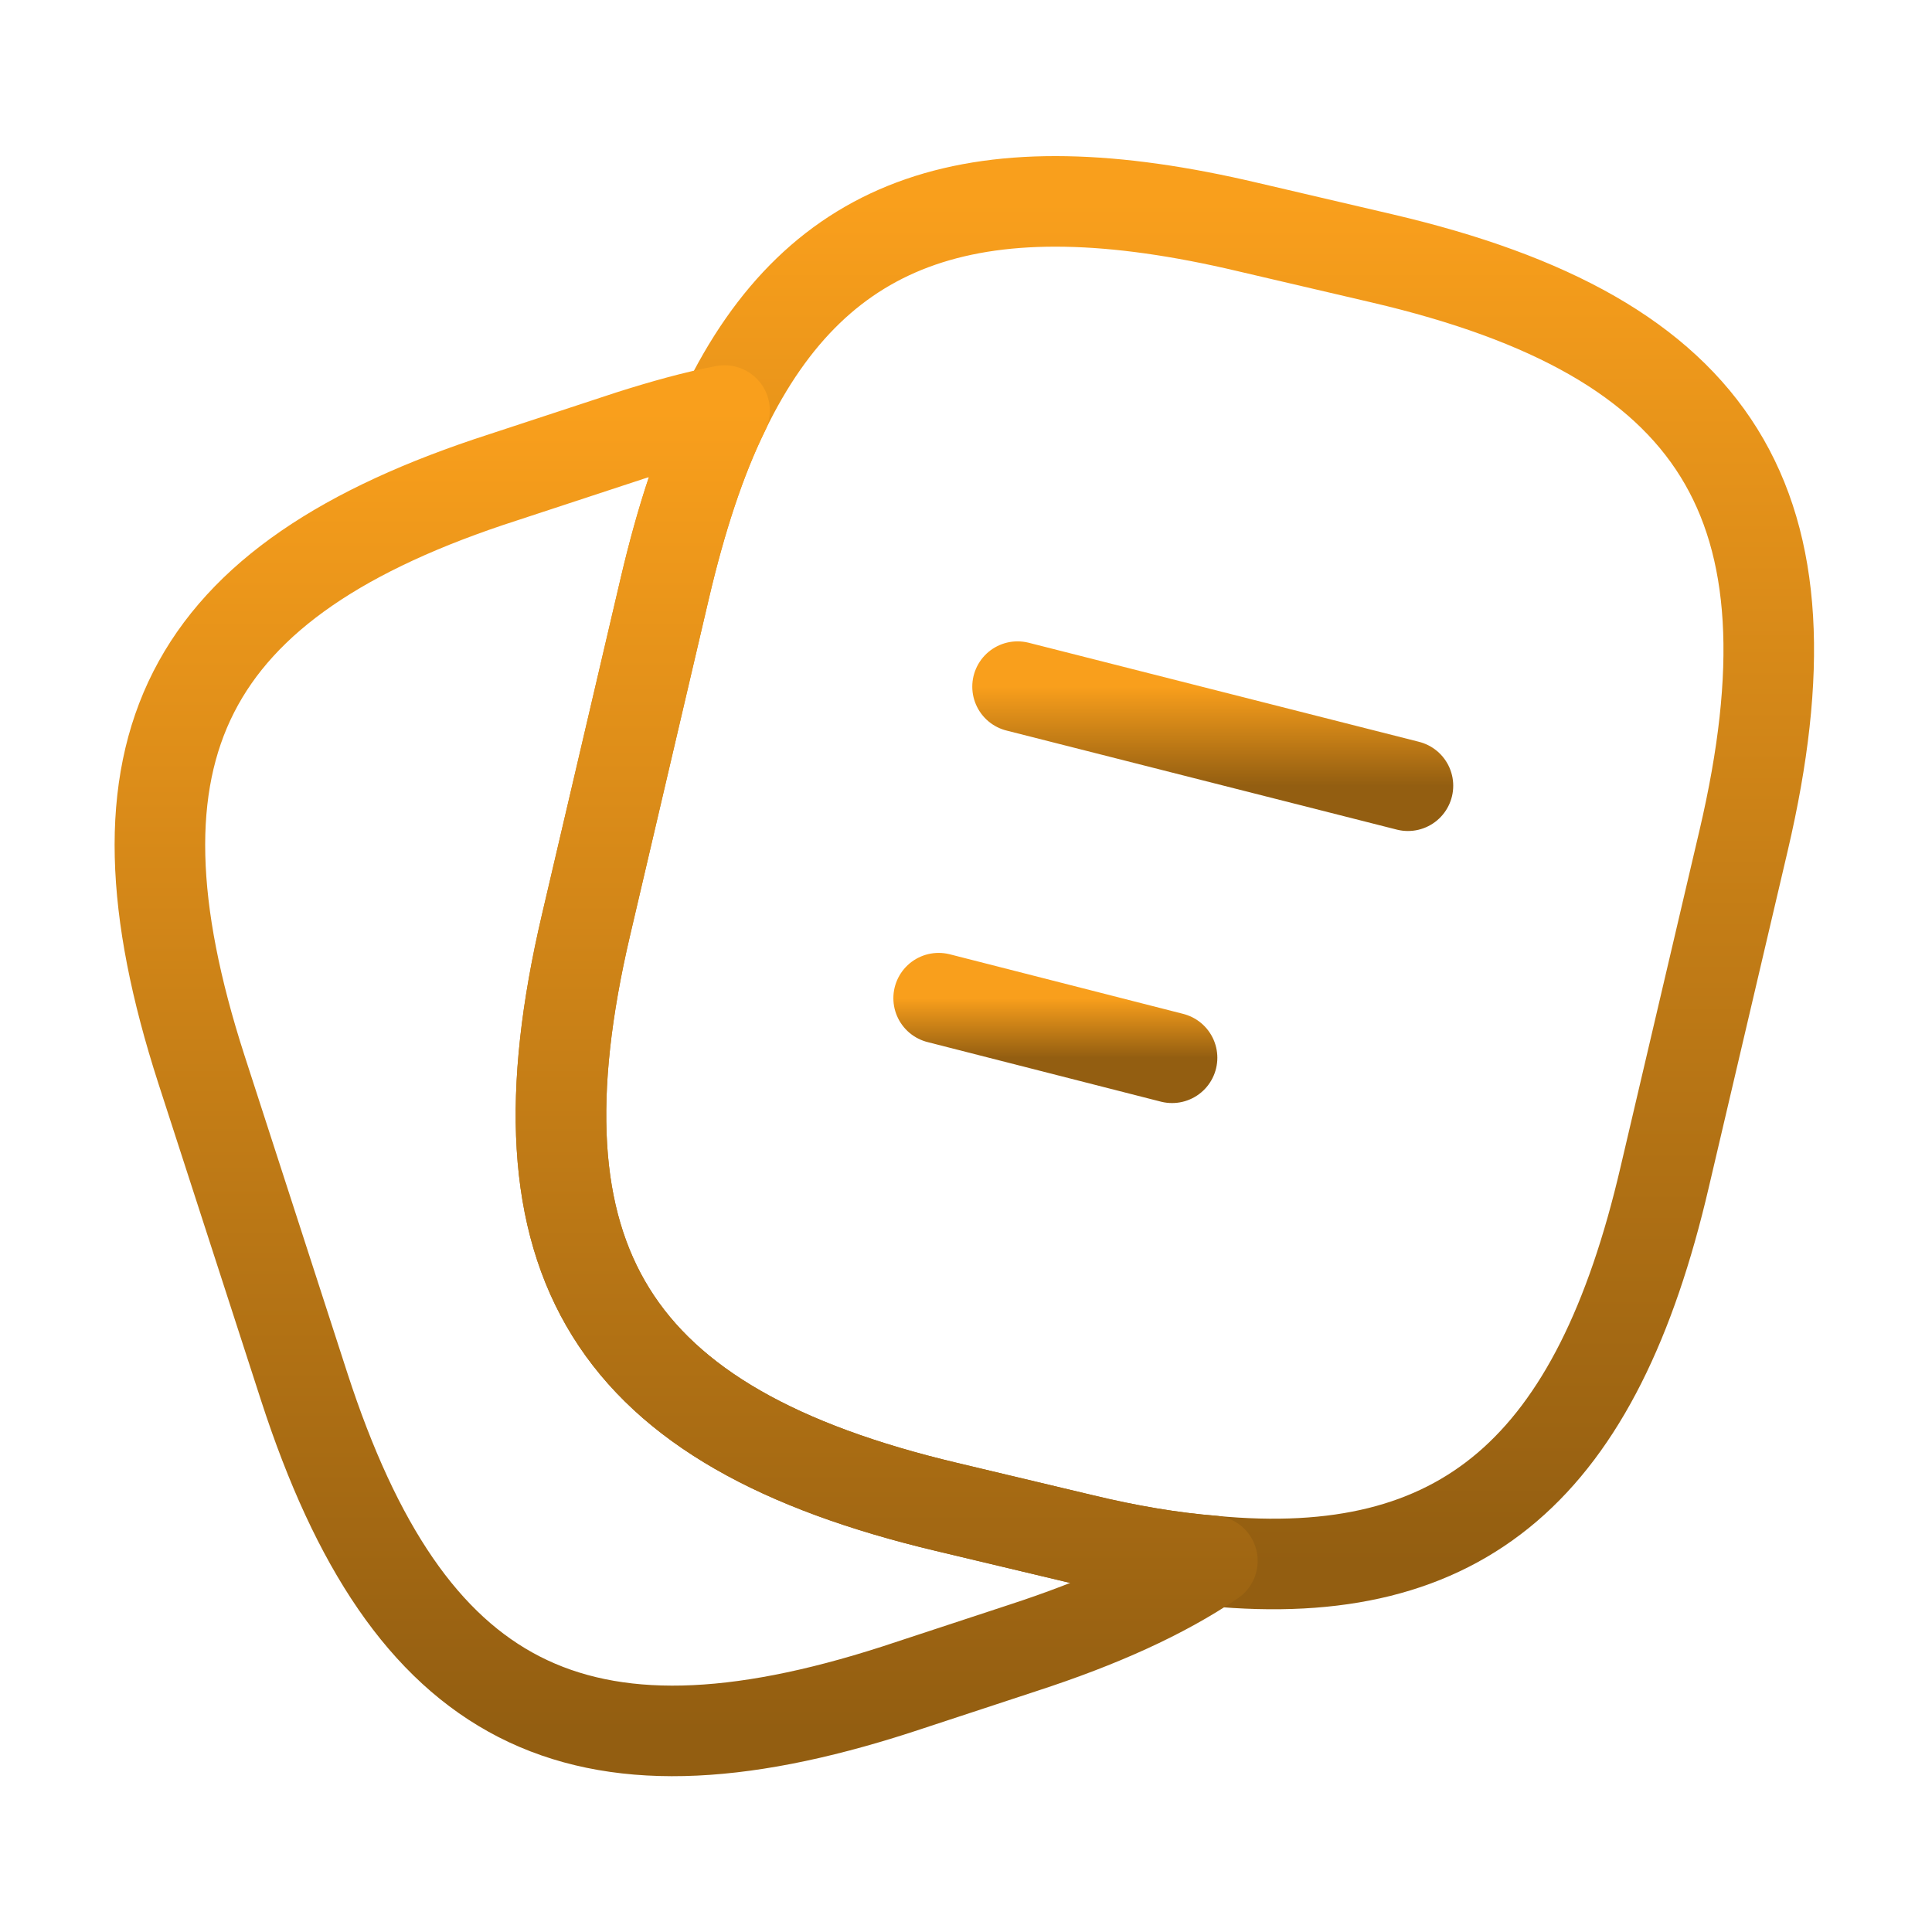
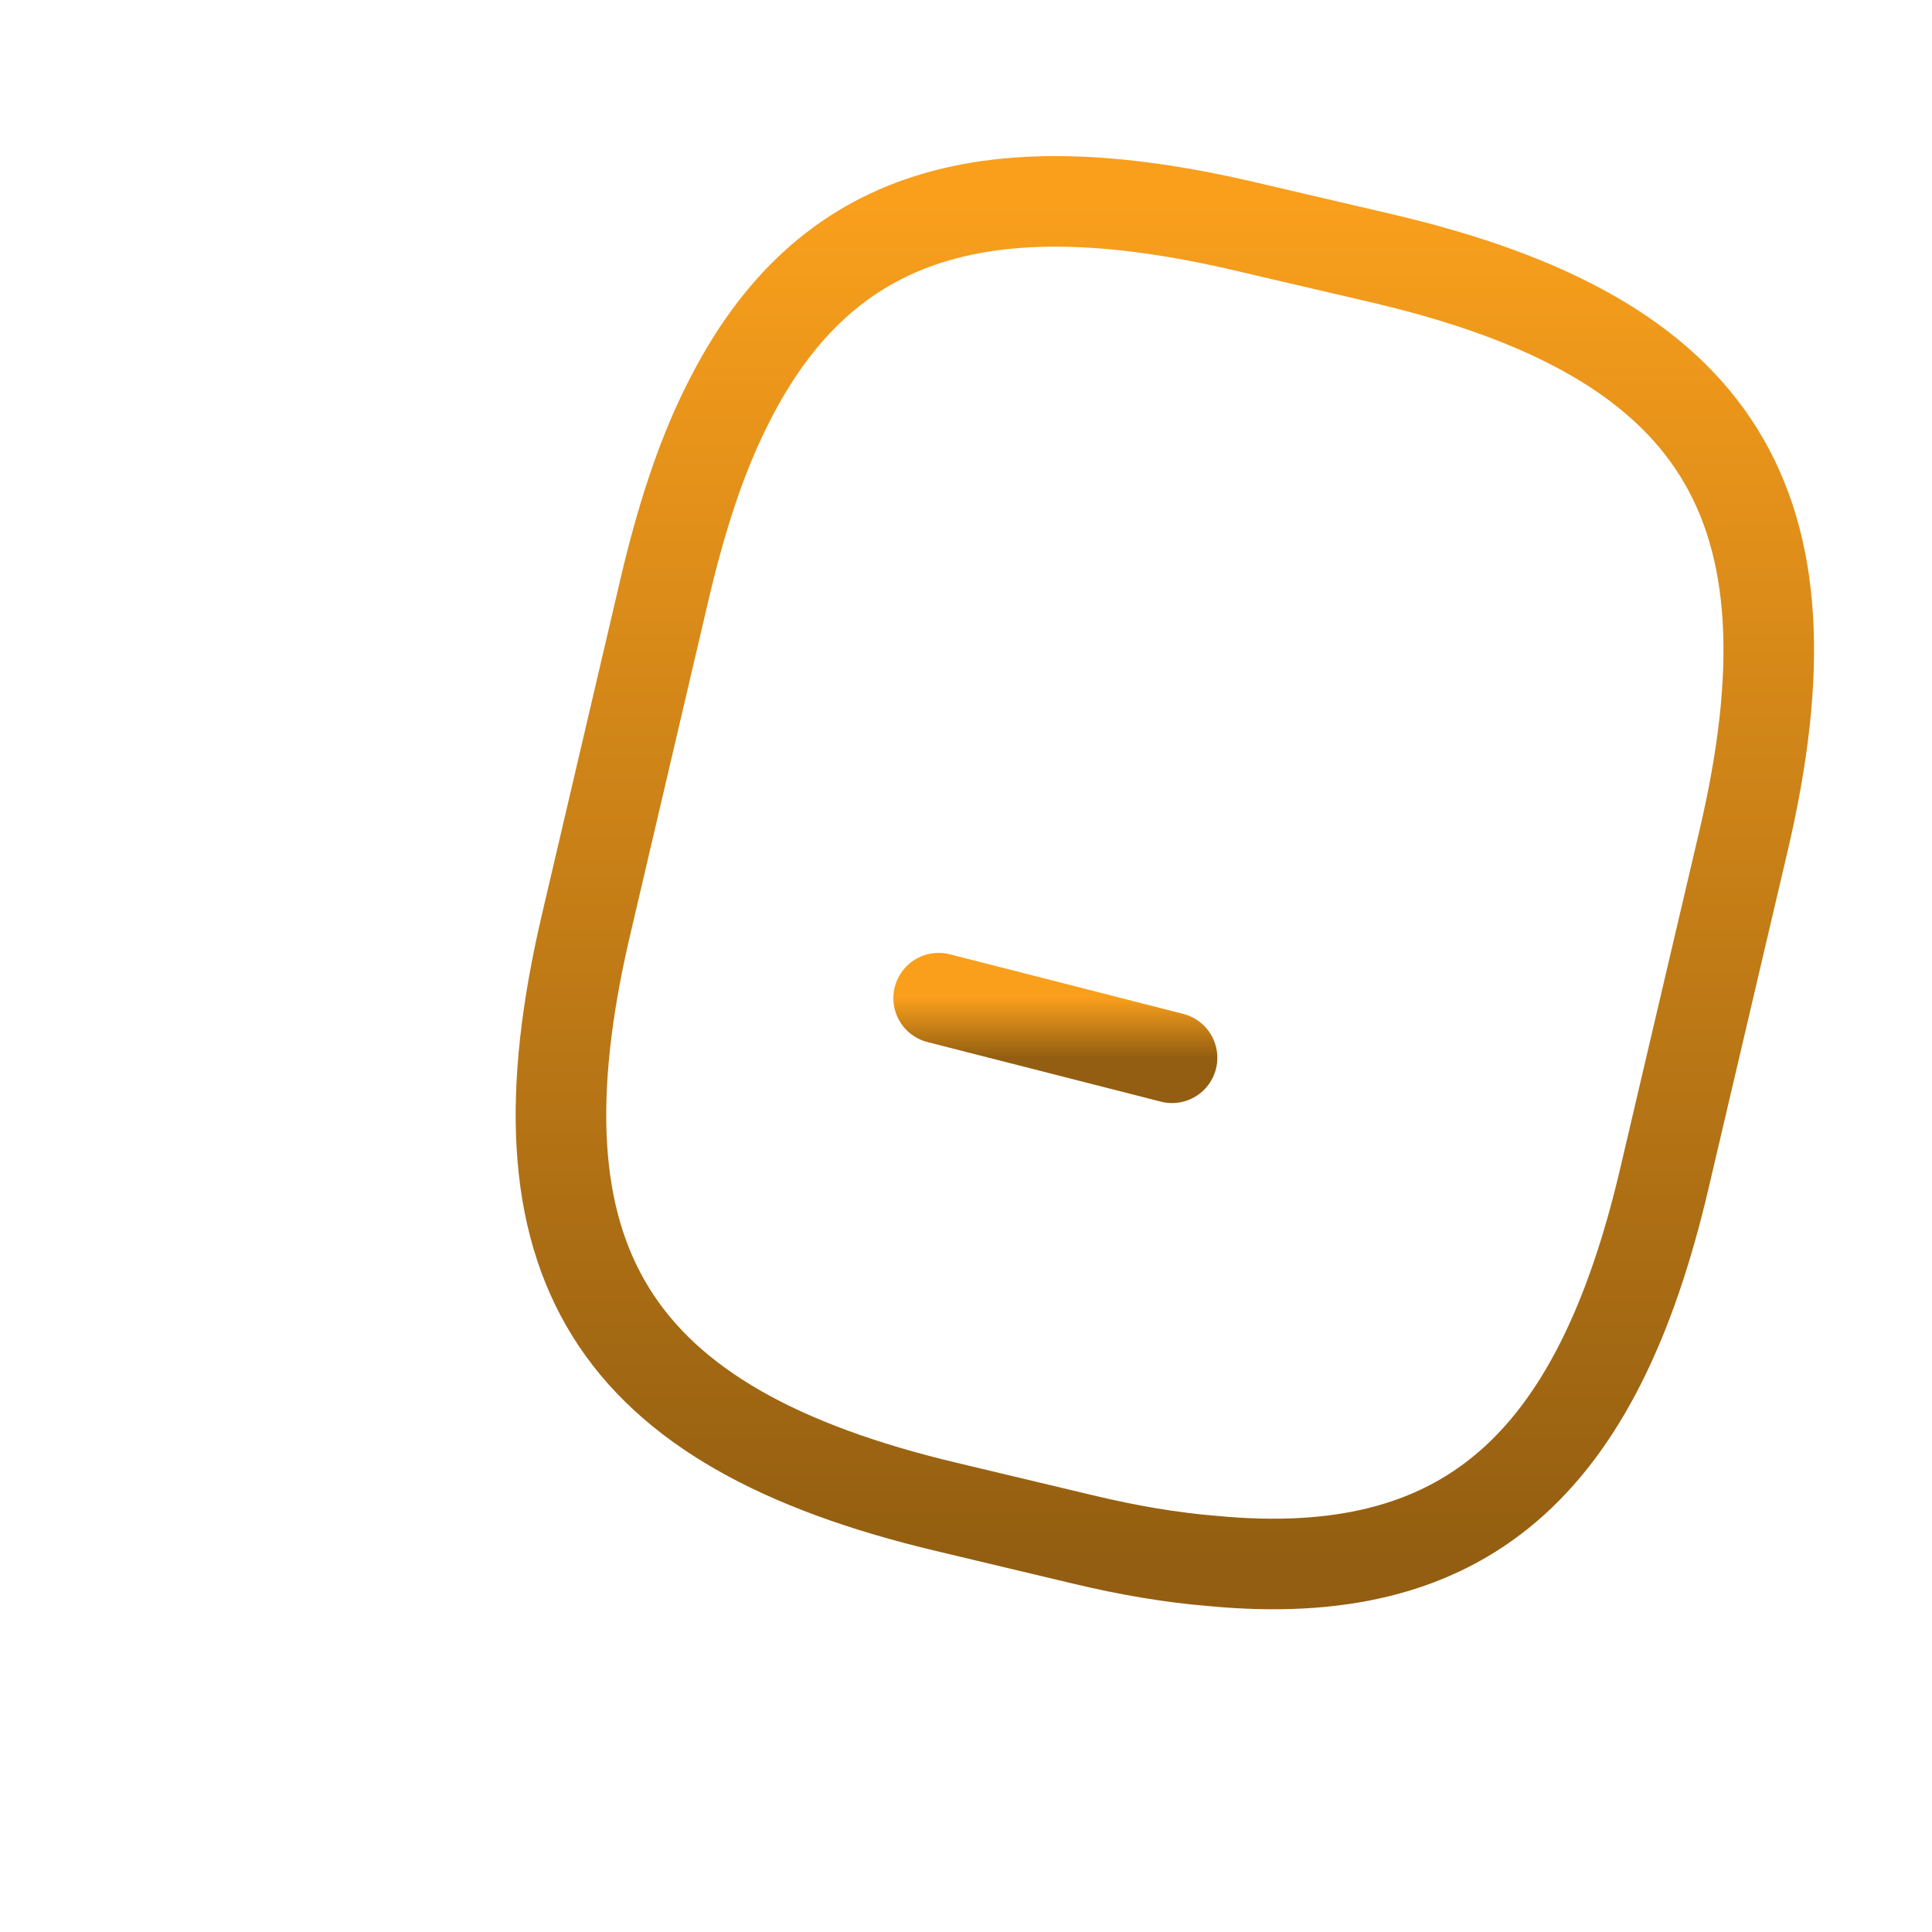
<svg xmlns="http://www.w3.org/2000/svg" width="32" height="32" viewBox="0 0 32 32" fill="none">
  <path d="M28.88 13.92L27.573 19.494C26.453 24.307 24.24 26.253 20.08 25.854C19.413 25.8 18.693 25.68 17.92 25.494L15.68 24.96C10.12 23.64 8.4 20.893 9.706 15.32L11.013 9.734C11.28 8.6 11.6 7.614 12 6.8C13.56 3.574 16.213 2.707 20.666 3.76L22.893 4.28C28.48 5.587 30.186 8.347 28.88 13.92Z" stroke="url(#paint0_linear_830_5653)" stroke-width="1.5" stroke-linecap="round" stroke-linejoin="round" />
-   <path d="M20.081 25.853C19.254 26.413 18.214 26.88 16.947 27.293L14.841 27.986C9.547 29.693 6.76 28.267 5.04 22.973L3.334 17.706C1.627 12.413 3.04 9.613 8.334 7.906L10.441 7.213C10.987 7.04 11.507 6.893 12.001 6.8C11.601 7.613 11.28 8.6 11.014 9.733L9.707 15.32C8.4 20.893 10.12 23.64 15.681 24.96L17.921 25.493C18.694 25.68 19.414 25.8 20.081 25.853Z" stroke="url(#paint1_linear_830_5653)" stroke-width="1.5" stroke-linecap="round" stroke-linejoin="round" />
-   <path d="M16.854 11.373L23.32 13.014" stroke="url(#paint2_linear_830_5653)" stroke-width="1.5" stroke-linecap="round" stroke-linejoin="round" />
  <path d="M15.547 16.533L19.413 17.52" stroke="url(#paint3_linear_830_5653)" stroke-width="1.5" stroke-linecap="round" stroke-linejoin="round" />
  <defs>
    <linearGradient id="paint0_linear_830_5653" x1="19.294" y1="3.335" x2="19.294" y2="25.904" gradientUnits="userSpaceOnUse">
      <stop stop-color="#F99F1C" />
      <stop offset="1" stop-color="#935E11" />
    </linearGradient>
    <linearGradient id="paint1_linear_830_5653" x1="11.364" y1="6.8" x2="11.364" y2="28.669" gradientUnits="userSpaceOnUse">
      <stop stop-color="#F99F1C" />
      <stop offset="1" stop-color="#935E11" />
    </linearGradient>
    <linearGradient id="paint2_linear_830_5653" x1="20.087" y1="11.373" x2="20.087" y2="13.014" gradientUnits="userSpaceOnUse">
      <stop stop-color="#F99F1C" />
      <stop offset="1" stop-color="#935E11" />
    </linearGradient>
    <linearGradient id="paint3_linear_830_5653" x1="17.48" y1="16.533" x2="17.48" y2="17.52" gradientUnits="userSpaceOnUse">
      <stop stop-color="#F99F1C" />
      <stop offset="1" stop-color="#935E11" />
    </linearGradient>
  </defs>
</svg>